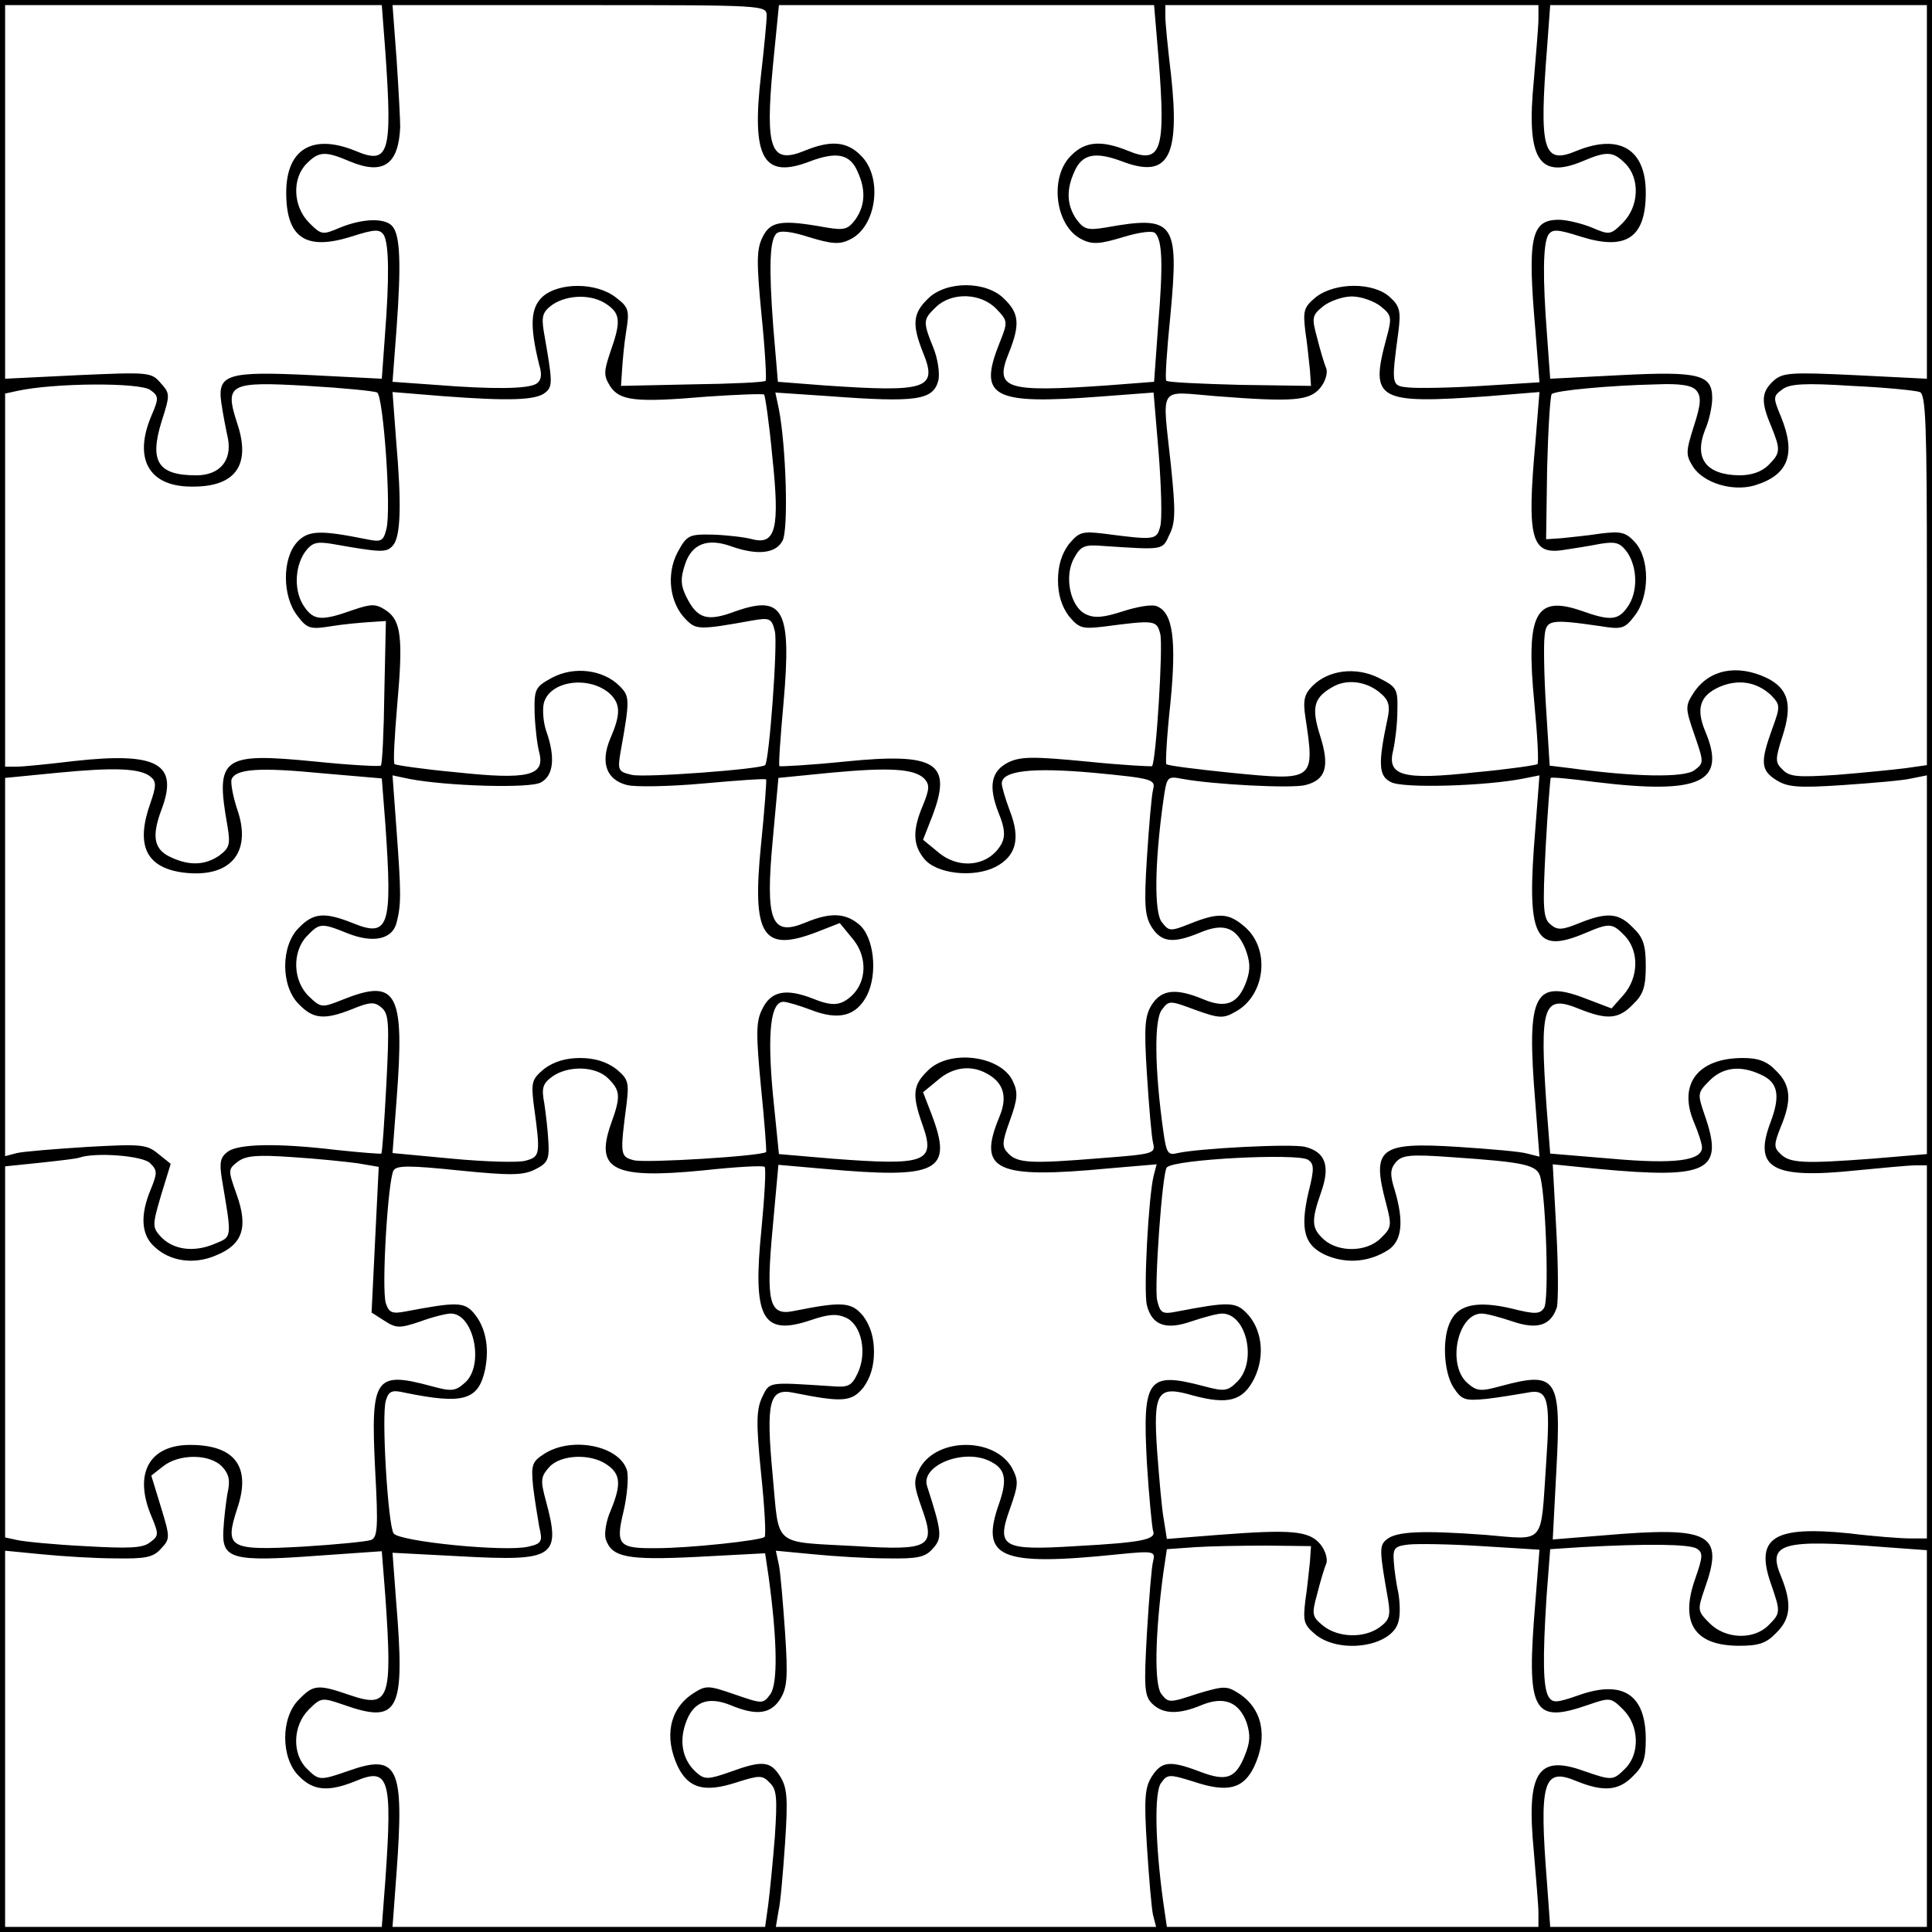
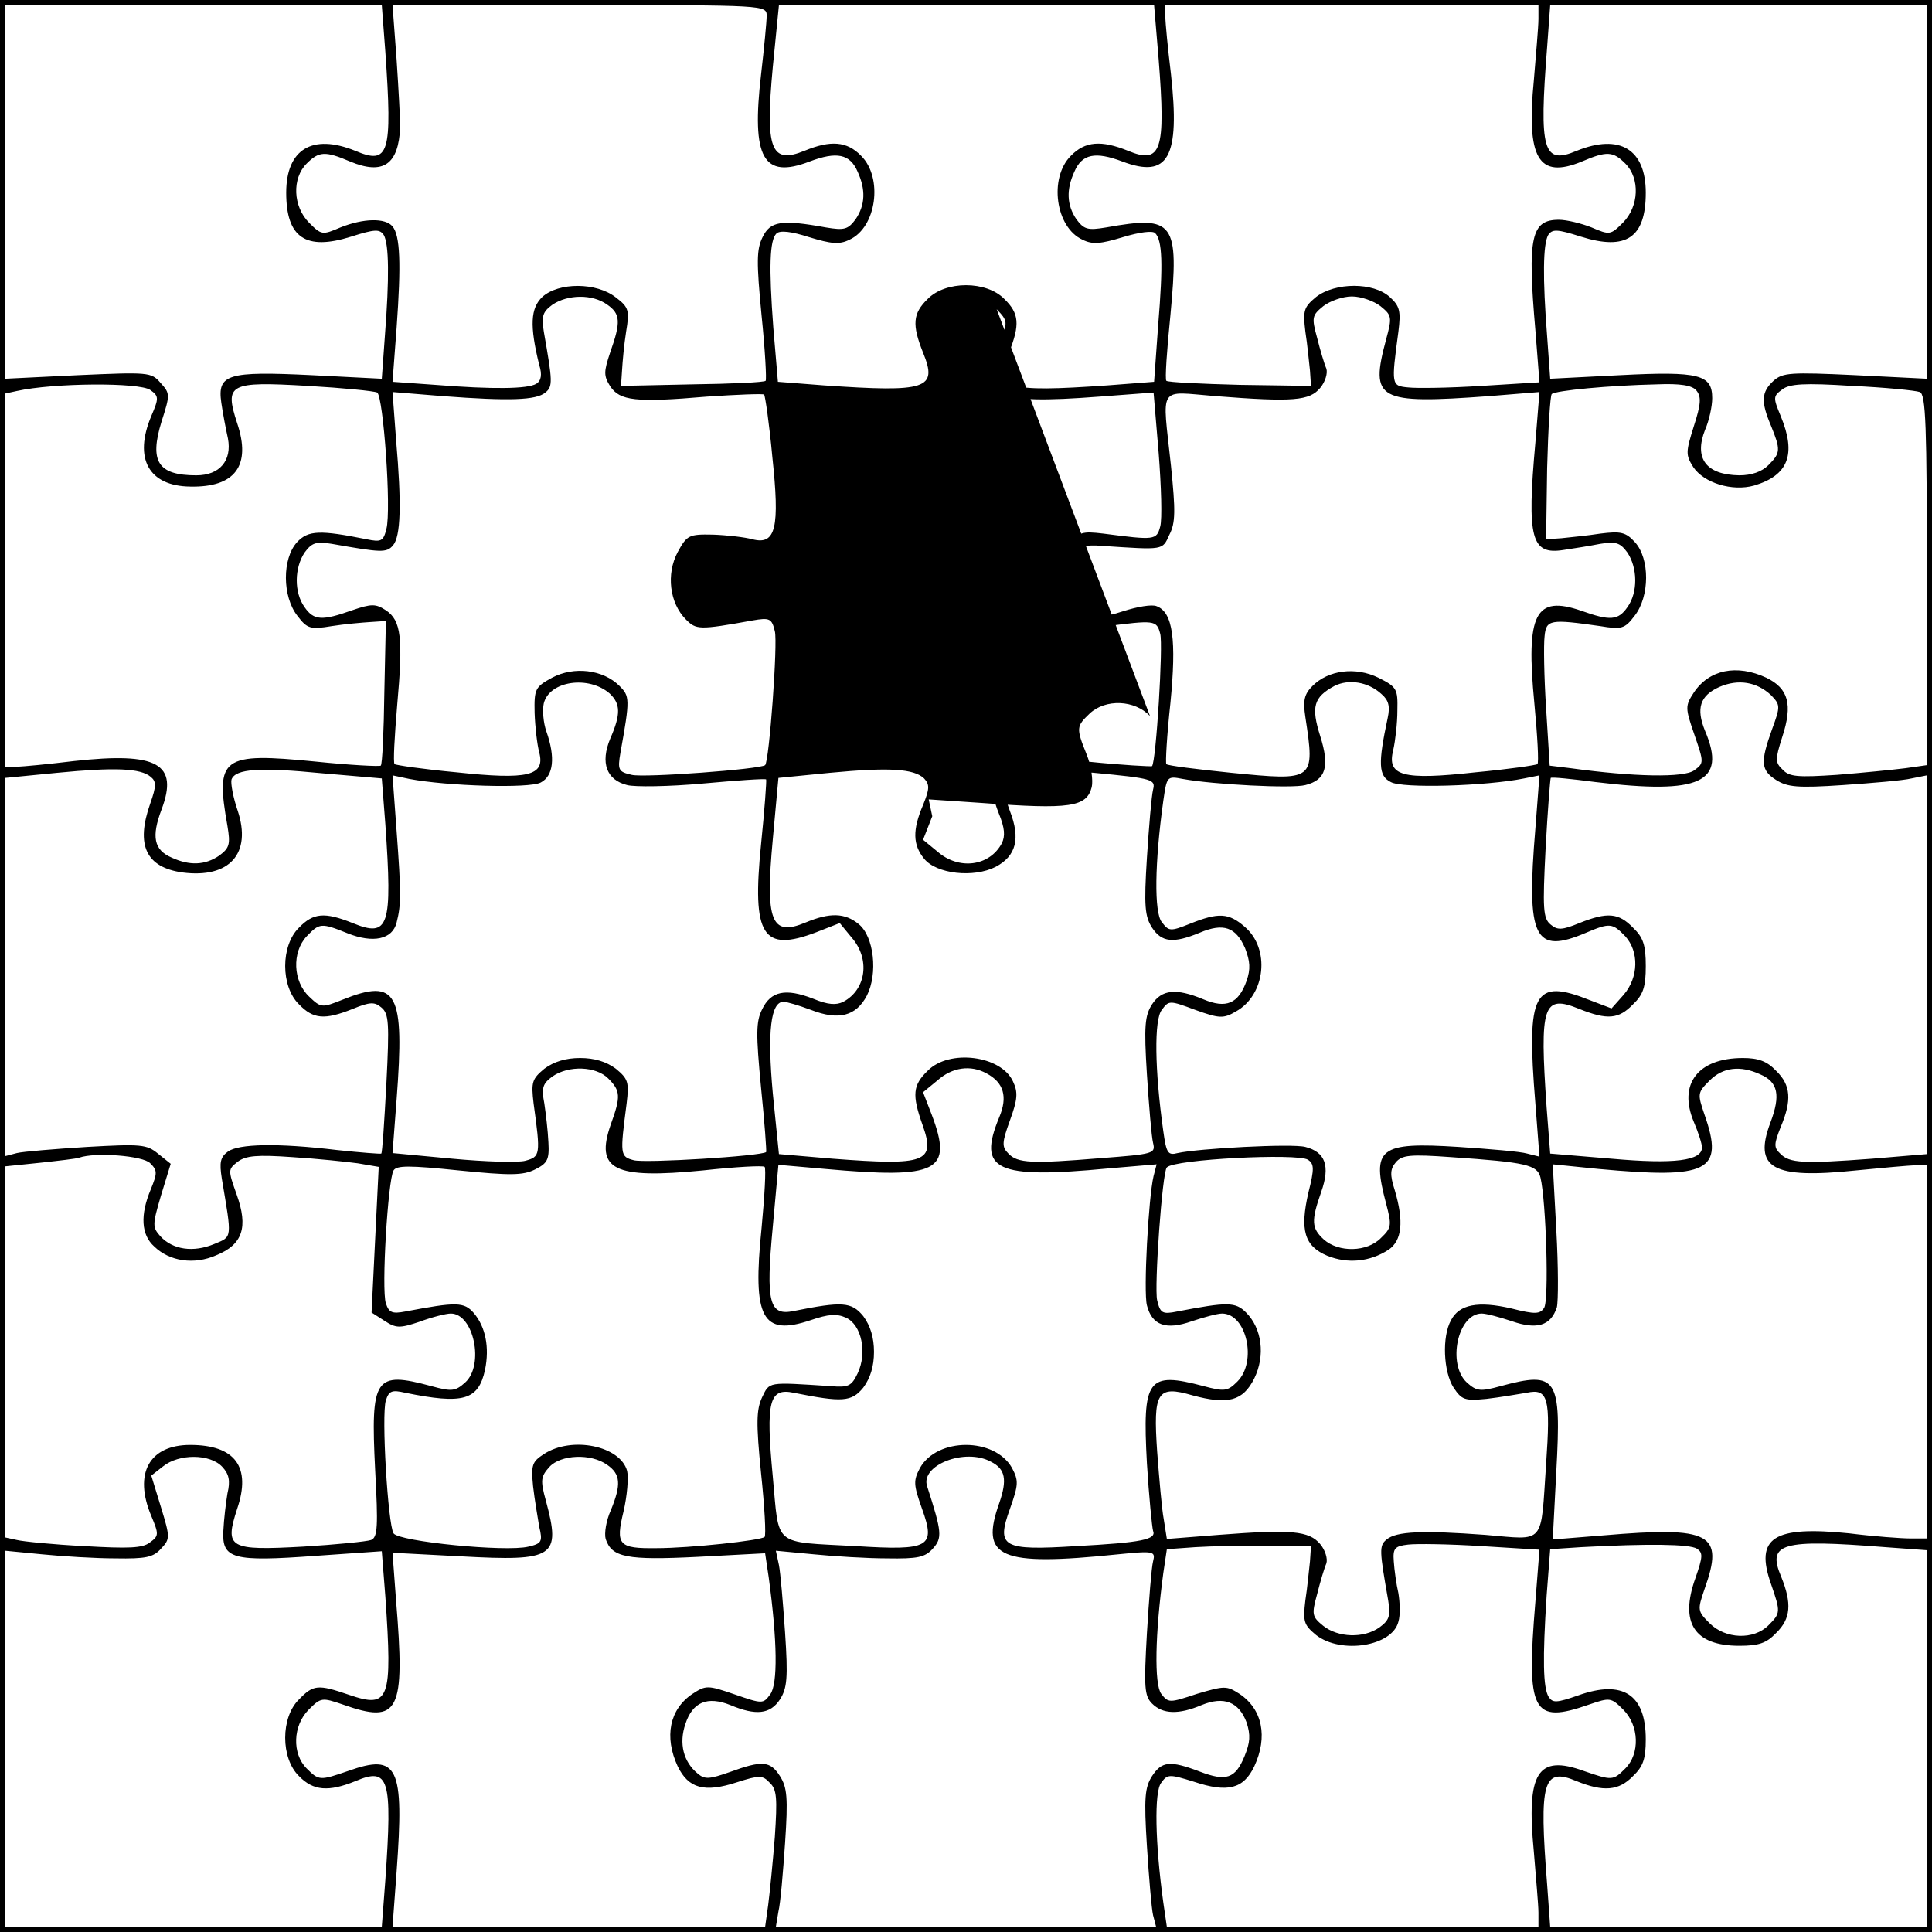
<svg xmlns="http://www.w3.org/2000/svg" version="1.0" width="100mm" height="100mm" viewBox="0 0 378 378" preserveAspectRatio="xMidYMid meet">
  <g transform="translate(0,378) scale(0.1,-0.1)" fill="#000000" stroke="none">
-     <path d="M0 1890 l0 -1890 1890 0 1890 0 0 1890 0 1890 -1890 0 -1890 0 0 -1890z m754 1788 c14 -200 7 -221 -59 -193 -84 34 -135 3 -135 -82 0 -88 38 -114 127 -86 47 15 56 15 64 3 10 -18 11 -83 2 -198 l-6 -83 -137 7 c-165 8 -185 2 -177 -54 3 -21 9 -52 13 -70 8 -43 -16 -72 -62 -72 -75 0 -92 27 -68 105 17 53 17 55 -2 76 -18 21 -24 21 -161 15 l-143 -7 0 365 0 366 369 0 368 0 7 -92z m746 71 c0 -11 -5 -63 -11 -115 -19 -163 4 -205 95 -170 53 20 79 15 94 -20 16 -35 15 -65 -4 -93 -15 -20 -22 -22 -58 -16 -88 16 -109 12 -124 -19 -12 -24 -12 -49 -2 -153 7 -68 10 -126 8 -128 -2 -3 -67 -6 -144 -7 l-139 -3 2 30 c1 17 4 51 8 76 7 42 5 48 -20 67 -38 30 -112 30 -144 1 -23 -22 -25 -56 -6 -133 6 -19 4 -31 -6 -37 -17 -10 -84 -11 -197 -2 l-84 6 8 106 c9 125 7 180 -8 198 -14 17 -57 16 -102 -2 -35 -15 -37 -15 -61 9 -32 32 -34 87 -5 116 24 24 36 25 85 4 65 -27 95 -6 98 68 0 13 -3 71 -7 131 l-8 107 366 0 c364 0 366 0 366 -21z m767 -86 c14 -178 5 -205 -60 -178 -52 21 -84 19 -112 -10 -43 -43 -30 -140 23 -164 20 -10 36 -8 79 5 33 10 58 13 63 8 14 -14 16 -59 6 -180 l-8 -111 -91 -7 c-201 -14 -222 -7 -193 64 22 55 20 77 -9 105 -35 36 -115 36 -150 0 -29 -28 -31 -50 -9 -105 29 -71 8 -78 -194 -64 l-90 7 -9 106 c-9 120 -7 171 6 184 7 7 30 4 64 -7 43 -13 59 -15 79 -5 53 24 66 121 23 164 -28 29 -60 31 -111 10 -66 -27 -77 3 -62 164 l12 121 367 0 367 0 9 -107z m743 80 c0 -16 -5 -70 -9 -120 -15 -153 9 -194 94 -159 49 21 61 20 85 -4 29 -29 27 -84 -5 -116 -24 -24 -26 -24 -61 -9 -20 8 -49 15 -64 15 -54 0 -62 -33 -46 -216 l8 -102 -113 -7 c-63 -4 -127 -5 -144 -3 -33 3 -33 5 -19 109 5 40 3 50 -17 68 -32 29 -106 29 -144 0 -24 -20 -26 -26 -21 -68 4 -25 7 -59 9 -76 l2 -30 -139 2 c-77 2 -141 5 -144 8 -3 2 1 60 8 129 17 182 8 195 -126 171 -36 -6 -43 -4 -58 16 -19 28 -20 58 -4 93 15 35 41 40 94 20 90 -34 113 8 95 171 -6 50 -11 100 -11 113 l0 22 365 0 365 0 0 -27z m760 -339 l0 -365 -140 7 c-127 6 -142 5 -160 -11 -24 -22 -25 -41 -5 -88 19 -47 19 -53 -5 -77 -13 -13 -33 -20 -57 -20 -65 1 -89 33 -67 89 8 18 14 46 14 62 0 46 -25 53 -180 45 l-137 -7 -6 83 c-9 115 -8 180 2 198 8 12 17 12 64 -3 89 -28 127 -2 127 86 0 85 -51 116 -135 82 -66 -28 -74 0 -58 203 l6 82 368 0 369 0 0 -366z m-2582 -220 c26 -18 27 -34 6 -93 -13 -39 -13 -46 0 -67 19 -28 49 -32 189 -20 59 4 110 6 112 4 2 -2 10 -56 16 -121 15 -140 7 -174 -39 -162 -15 4 -49 8 -77 9 -47 1 -51 -1 -69 -34 -23 -43 -16 -100 16 -132 20 -20 25 -21 130 -2 34 6 38 4 44 -21 6 -23 -11 -254 -19 -262 -9 -8 -237 -25 -261 -19 -26 6 -28 9 -22 44 19 105 18 110 -2 130 -32 32 -89 39 -132 16 -33 -18 -35 -22 -34 -69 1 -28 5 -62 9 -77 12 -46 -22 -54 -162 -39 -65 6 -119 14 -121 16 -3 3 0 54 5 114 12 133 8 167 -22 187 -20 13 -28 13 -66 0 -59 -21 -75 -20 -93 6 -21 29 -20 77 0 107 14 19 22 22 53 17 97 -17 107 -18 120 -3 15 18 17 79 6 206 l-7 94 98 -8 c132 -10 183 -8 201 7 15 12 14 22 -3 119 -5 31 -2 39 17 53 30 20 78 21 107 0z m762 -9 c22 -23 22 -25 6 -65 -43 -107 -15 -122 195 -106 l106 8 10 -119 c5 -65 7 -129 3 -143 -7 -27 -11 -27 -111 -14 -42 5 -48 3 -68 -21 -14 -19 -21 -42 -21 -70 0 -28 7 -51 21 -70 20 -24 26 -26 68 -21 100 13 104 13 111 -14 6 -22 -8 -249 -16 -259 -1 -1 -59 2 -127 9 -104 10 -129 10 -153 -1 -35 -17 -41 -47 -20 -100 12 -29 13 -45 6 -59 -24 -45 -84 -53 -126 -16 l-28 23 18 46 c40 105 8 125 -171 107 -68 -7 -126 -10 -128 -9 -2 2 2 58 8 124 16 182 0 212 -94 179 -56 -21 -75 -15 -97 30 -10 21 -11 34 -2 61 13 41 44 53 91 36 51 -18 87 -14 100 11 12 22 7 184 -7 257 l-7 33 104 -7 c173 -13 205 -8 215 31 3 13 -1 42 -10 64 -21 52 -20 55 6 80 31 29 88 27 118 -5z m751 6 c22 -18 23 -21 11 -65 -32 -119 -17 -127 202 -111 l98 8 -8 -99 c-17 -188 -8 -220 55 -210 20 3 52 8 72 12 31 5 39 2 53 -17 20 -30 21 -78 0 -107 -18 -26 -34 -27 -90 -7 -90 31 -109 -5 -92 -181 6 -63 9 -117 6 -119 -2 -2 -56 -10 -121 -16 -144 -16 -174 -7 -161 44 4 18 8 52 8 77 1 42 -1 46 -37 64 -45 22 -98 15 -129 -16 -16 -16 -19 -28 -14 -61 19 -125 18 -125 -145 -109 -68 7 -125 14 -127 17 -2 2 1 56 8 120 12 123 5 177 -27 189 -9 4 -38 -1 -66 -10 -37 -12 -55 -14 -72 -6 -31 14 -44 75 -23 111 12 22 20 26 54 23 122 -8 118 -9 132 22 12 23 12 47 3 135 -17 160 -27 145 87 136 153 -12 184 -9 205 16 10 12 15 29 12 38 -4 9 -12 36 -18 60 -11 40 -10 44 12 62 13 10 38 19 56 19 18 0 43 -9 56 -19z m-2407 -164 c17 -12 17 -16 2 -51 -35 -83 -5 -137 76 -138 88 -2 120 41 92 124 -25 77 -16 82 138 73 69 -4 130 -10 136 -13 12 -8 28 -229 18 -267 -6 -24 -10 -26 -39 -20 -90 18 -114 18 -136 -6 -29 -32 -29 -106 1 -144 19 -25 25 -27 67 -20 25 4 60 7 76 8 l30 2 -3 -139 c-1 -77 -4 -142 -7 -144 -2 -2 -60 1 -128 8 -183 18 -196 9 -172 -126 6 -36 4 -43 -16 -58 -28 -19 -58 -20 -93 -4 -35 15 -40 41 -20 94 34 90 -8 113 -171 95 -50 -6 -100 -11 -112 -11 l-23 0 0 365 0 365 23 5 c72 16 240 17 261 2z m3025 -1 c10 -12 9 -27 -5 -70 -16 -51 -16 -56 -1 -80 21 -31 76 -48 119 -36 67 20 83 61 52 136 -15 36 -15 39 3 52 14 11 43 13 136 7 66 -3 125 -9 133 -12 12 -4 14 -65 14 -368 l0 -362 -42 -6 c-24 -3 -84 -9 -134 -13 -76 -5 -93 -4 -106 10 -15 14 -15 20 -1 64 21 64 12 95 -31 116 -58 27 -112 16 -142 -29 -17 -26 -17 -30 1 -82 19 -55 19 -56 0 -70 -20 -15 -118 -13 -242 4 l-41 5 -7 112 c-4 61 -5 125 -3 141 3 33 11 34 109 20 42 -7 48 -5 67 20 30 38 30 112 1 144 -18 20 -28 22 -68 17 -25 -4 -59 -7 -76 -9 l-30 -2 2 139 c2 77 6 142 9 145 7 7 114 17 205 19 47 2 70 -2 78 -12z m-2126 -593 c21 -20 22 -40 1 -88 -20 -48 -7 -81 33 -91 15 -4 82 -3 148 3 66 6 122 10 124 8 1 -2 -3 -59 -10 -127 -18 -179 3 -212 108 -172 l46 18 23 -28 c37 -42 29 -102 -16 -126 -14 -7 -30 -6 -59 6 -54 21 -83 15 -100 -21 -12 -24 -12 -48 -2 -153 7 -68 11 -125 10 -126 -10 -8 -237 -22 -259 -16 -27 7 -27 11 -14 111 5 42 3 48 -21 68 -19 14 -42 21 -70 21 -28 0 -51 -7 -70 -21 -24 -20 -26 -26 -21 -68 14 -101 13 -104 -16 -112 -14 -4 -79 -2 -143 4 l-117 11 8 105 c16 210 1 238 -106 195 -40 -16 -42 -16 -65 6 -32 30 -34 87 -5 118 25 26 28 27 80 6 50 -20 88 -12 96 21 9 35 9 57 0 179 l-8 109 33 -7 c73 -14 235 -19 257 -7 25 13 29 49 11 100 -6 17 -8 42 -5 55 11 44 88 55 129 19z m1510 -1 c14 -12 17 -24 12 -47 -19 -89 -18 -113 6 -125 22 -13 187 -8 261 7 l30 6 -8 -104 c-18 -215 -2 -247 99 -204 47 20 52 19 77 -7 27 -30 26 -80 -3 -114 l-24 -27 -42 16 c-110 44 -125 17 -107 -202 l8 -104 -24 6 c-13 4 -74 9 -134 13 -156 10 -171 -2 -142 -111 11 -42 11 -47 -10 -67 -27 -28 -83 -29 -112 -3 -24 22 -25 36 -5 93 18 51 8 78 -31 88 -26 7 -210 -3 -250 -12 -19 -5 -22 0 -28 43 -17 121 -18 218 -3 237 14 19 15 19 66 0 47 -17 55 -17 79 -3 58 32 68 123 17 166 -31 27 -51 28 -106 6 -40 -16 -42 -15 -56 3 -15 19 -14 115 3 237 7 48 7 49 38 43 60 -11 214 -19 240 -12 40 10 48 36 29 96 -18 57 -13 76 28 98 28 14 66 8 92 -16z m762 -2 c18 -19 19 -21 2 -67 -23 -64 -22 -80 8 -99 22 -14 42 -16 131 -10 58 4 118 9 134 13 l30 6 0 -371 0 -370 -107 -9 c-134 -10 -162 -9 -180 10 -13 12 -12 19 1 52 22 52 20 82 -9 110 -18 19 -35 25 -65 25 -88 0 -127 -51 -96 -125 9 -21 16 -43 16 -50 0 -26 -54 -33 -177 -22 l-120 10 -7 90 c-14 201 -7 222 64 193 55 -22 77 -20 105 9 20 19 25 34 25 75 0 41 -5 56 -25 75 -28 29 -50 31 -105 9 -34 -14 -43 -14 -56 -3 -15 12 -16 31 -10 149 4 74 9 136 10 138 2 2 41 -2 87 -8 206 -25 258 -1 215 100 -18 44 -10 69 28 86 37 16 73 10 101 -16z m-3170 -160 c11 -9 11 -18 -1 -52 -29 -82 -8 -125 63 -135 92 -12 136 37 108 121 -9 26 -14 54 -12 61 8 21 55 24 178 12 l116 -10 7 -90 c14 -201 7 -222 -64 -193 -55 22 -77 20 -105 -9 -36 -35 -36 -115 0 -150 28 -29 50 -31 105 -9 34 14 43 14 56 3 15 -12 16 -31 10 -149 -4 -74 -8 -136 -10 -137 -1 -1 -40 2 -87 7 -117 14 -192 12 -213 -3 -15 -11 -17 -21 -12 -53 20 -119 21 -113 -15 -128 -41 -17 -81 -11 -105 15 -16 18 -16 22 1 80 l19 62 -25 20 c-22 18 -33 19 -139 13 -63 -4 -125 -9 -137 -12 l-23 -6 0 370 0 370 102 10 c113 11 163 9 183 -8z m1513 -3 c11 -12 11 -20 -2 -52 -21 -49 -20 -78 2 -105 24 -30 97 -38 140 -16 40 21 49 55 28 109 -9 24 -16 48 -16 54 0 25 58 32 180 21 116 -11 121 -13 116 -33 -3 -12 -8 -71 -12 -133 -6 -95 -4 -115 10 -137 19 -29 42 -31 93 -10 47 20 71 11 89 -30 10 -26 11 -41 3 -64 -16 -45 -40 -55 -85 -36 -53 22 -81 19 -100 -10 -14 -22 -16 -42 -10 -137 4 -62 9 -122 12 -134 5 -21 2 -22 -103 -30 -134 -11 -162 -10 -180 9 -13 13 -13 21 3 65 15 41 16 55 6 76 -23 51 -125 64 -167 21 -29 -28 -31 -47 -10 -106 26 -73 7 -80 -176 -66 l-105 9 -12 119 c-11 121 -4 179 21 179 6 0 30 -7 54 -16 54 -21 88 -12 109 28 22 43 14 116 -16 140 -27 22 -56 23 -104 3 -67 -28 -79 2 -64 163 l11 120 101 10 c116 11 164 8 184 -11z m-618 -587 c24 -24 25 -35 5 -90 -31 -89 6 -107 180 -90 64 7 118 10 121 7 3 -3 0 -57 -6 -120 -18 -176 1 -212 96 -180 35 12 51 13 69 5 31 -14 42 -69 23 -109 -12 -25 -18 -28 -53 -25 -124 8 -119 9 -134 -22 -11 -24 -12 -49 -2 -148 7 -66 10 -122 7 -125 -7 -7 -147 -22 -211 -22 -75 -1 -81 6 -65 72 7 30 10 66 7 79 -13 49 -108 69 -163 33 -23 -15 -25 -21 -21 -63 3 -26 9 -61 12 -79 7 -29 5 -33 -21 -39 -44 -11 -254 10 -264 26 -11 18 -24 232 -15 260 6 19 12 21 38 15 113 -23 143 -15 156 45 9 44 1 84 -22 111 -19 22 -34 22 -134 3 -26 -5 -32 -2 -38 16 -9 27 4 241 15 260 6 10 31 10 128 0 100 -10 125 -10 149 2 24 12 28 19 26 53 -1 22 -5 56 -8 76 -6 31 -3 39 16 53 32 22 85 20 109 -4z m740 10 c34 -18 42 -46 25 -86 -43 -104 -7 -121 214 -100 l94 8 -6 -23 c-10 -42 -20 -226 -13 -253 10 -39 37 -49 88 -31 24 8 50 15 59 15 48 0 69 -94 30 -133 -19 -19 -25 -20 -66 -9 -110 29 -120 15 -111 -151 4 -65 10 -125 12 -132 7 -17 -21 -23 -151 -30 -144 -9 -156 -2 -129 73 17 48 17 55 4 80 -34 60 -146 60 -180 0 -13 -25 -13 -32 4 -80 27 -75 15 -82 -129 -73 -165 9 -150 -3 -163 136 -14 148 -7 174 41 164 95 -19 113 -18 136 10 14 19 21 42 21 70 0 28 -7 51 -21 70 -23 28 -41 29 -136 10 -48 -10 -55 16 -41 165 l11 121 91 -8 c222 -20 251 -5 209 106 l-17 44 28 23 c29 26 65 31 96 14z m1514 -2 c35 -15 40 -41 20 -94 -34 -90 4 -111 167 -94 52 5 104 10 117 10 l22 0 0 -365 0 -365 -32 0 c-18 0 -72 4 -120 10 -148 15 -185 -8 -153 -99 19 -55 19 -57 -5 -81 -29 -29 -84 -27 -115 4 -24 24 -24 26 -10 67 39 109 13 123 -198 105 l-99 -8 7 134 c10 183 2 196 -109 166 -40 -11 -47 -10 -66 7 -39 36 -18 135 29 135 9 0 35 -7 59 -15 49 -17 76 -9 88 27 3 12 3 79 -1 151 l-7 129 89 -9 c216 -20 247 -5 208 106 -14 41 -14 43 10 67 26 26 60 30 99 12z m-3150 -174 c14 -14 14 -19 1 -51 -21 -50 -19 -89 7 -112 30 -29 78 -36 121 -17 52 21 63 55 40 119 -17 48 -17 49 2 64 16 12 38 14 108 9 48 -3 105 -9 127 -12 l41 -7 -7 -142 -7 -143 25 -16 c23 -15 30 -15 69 -2 24 9 52 16 61 16 45 0 66 -101 28 -135 -19 -17 -26 -18 -66 -7 -111 30 -119 17 -110 -164 6 -110 5 -132 -8 -137 -8 -3 -68 -9 -133 -13 -145 -8 -154 -3 -129 74 28 82 -4 125 -92 125 -80 0 -111 -56 -76 -139 15 -36 15 -39 -3 -52 -14 -11 -41 -12 -128 -7 -60 3 -120 9 -132 12 l-23 5 0 363 0 363 68 7 c37 4 72 8 77 10 31 11 125 4 139 -11z m2265 7 c12 -8 13 -17 1 -64 -17 -74 -8 -105 37 -124 40 -16 83 -12 120 12 26 18 30 55 12 116 -10 31 -9 42 2 55 12 14 27 16 109 10 146 -10 168 -15 174 -40 11 -46 17 -241 7 -255 -8 -12 -17 -13 -64 -1 -65 15 -102 8 -118 -23 -18 -32 -15 -101 5 -132 16 -24 22 -26 64 -22 26 3 61 9 79 12 42 9 47 -10 38 -139 -11 -161 0 -149 -119 -139 -123 9 -174 7 -193 -9 -15 -12 -14 -22 3 -119 5 -31 2 -39 -17 -53 -31 -22 -81 -20 -110 3 -22 18 -23 22 -12 62 6 24 14 51 18 60 3 9 -2 26 -12 38 -22 26 -56 29 -199 18 l-101 -8 -6 38 c-4 21 -9 81 -13 133 -8 117 0 130 69 110 70 -19 99 -11 121 33 22 45 15 98 -16 129 -21 21 -36 21 -135 2 -29 -6 -33 -3 -39 22 -6 25 10 252 19 260 15 16 255 28 276 15z m-2124 -601 c13 -14 16 -27 10 -52 -3 -18 -7 -51 -8 -73 -3 -55 18 -61 181 -49 l129 9 7 -89 c14 -203 8 -219 -71 -192 -61 21 -70 20 -98 -9 -36 -35 -36 -115 0 -150 28 -29 58 -31 110 -10 66 28 73 7 59 -193 l-7 -92 -368 0 -369 0 0 368 0 368 72 -7 c40 -4 105 -8 144 -8 59 -1 74 2 89 19 18 19 18 22 0 81 l-19 62 23 18 c31 25 92 25 116 -1z m753 4 c26 -18 28 -38 7 -89 -9 -20 -13 -45 -10 -56 12 -36 41 -42 180 -35 l132 7 7 -47 c17 -125 18 -209 3 -229 -14 -19 -15 -19 -70 0 -52 18 -56 18 -82 1 -45 -30 -56 -84 -29 -142 21 -43 52 -52 116 -31 44 14 50 14 64 -1 14 -13 15 -30 10 -106 -4 -50 -10 -110 -13 -133 l-6 -43 -364 0 -365 0 8 108 c15 206 3 232 -95 197 -55 -19 -57 -19 -81 5 -29 29 -27 84 4 115 24 24 26 24 67 10 110 -39 122 -15 104 203 l-7 94 134 -7 c183 -10 196 -2 166 109 -11 40 -10 47 7 66 22 24 81 27 113 4z m751 6 c28 -14 32 -35 16 -81 -38 -107 0 -124 233 -100 70 7 73 6 68 -14 -3 -11 -8 -74 -12 -140 -6 -106 -5 -123 10 -138 21 -21 52 -22 97 -3 44 18 73 6 88 -34 8 -25 7 -39 -4 -66 -18 -44 -36 -50 -88 -30 -58 22 -74 20 -93 -9 -14 -22 -16 -42 -10 -137 4 -62 9 -122 12 -135 l6 -23 -372 0 -372 0 5 30 c4 16 9 76 13 134 6 89 4 109 -10 131 -19 30 -35 31 -98 8 -40 -14 -49 -15 -63 -3 -28 23 -37 59 -24 97 14 43 43 55 88 37 50 -21 78 -18 97 11 14 22 16 42 10 131 -4 58 -9 117 -12 132 l-6 28 74 -7 c40 -4 105 -8 144 -8 59 -1 74 2 89 19 19 21 18 32 -11 122 -14 41 74 76 125 48z m624 -195 c-2 -16 -5 -51 -9 -76 -5 -42 -3 -48 21 -68 49 -38 149 -22 161 26 4 13 3 38 0 56 -4 17 -8 46 -9 62 -2 26 2 30 28 33 17 2 81 1 144 -3 l113 -7 -8 -102 c-18 -216 -6 -240 105 -201 41 14 43 14 67 -10 31 -31 33 -86 4 -115 -24 -24 -26 -24 -81 -5 -91 33 -113 -3 -98 -158 4 -50 9 -104 9 -119 l0 -28 -364 0 -363 0 -7 48 c-16 116 -18 217 -4 234 12 17 16 17 64 2 66 -22 97 -14 118 30 27 58 16 112 -29 142 -25 16 -29 16 -83 0 -54 -18 -56 -18 -70 0 -14 19 -12 117 4 236 l7 47 56 4 c31 2 94 3 141 3 l85 -1 -2 -30z m757 25 c12 -8 12 -15 -3 -58 -31 -87 -2 -132 86 -132 38 0 53 5 72 25 29 28 31 58 10 110 -28 66 0 74 203 58 l82 -6 0 -368 0 -369 -369 0 -368 0 -6 83 c-16 202 -8 230 58 202 52 -21 82 -19 110 10 20 19 25 34 25 72 0 88 -45 117 -132 86 -43 -15 -50 -15 -58 -3 -11 18 -12 74 -4 198 l7 91 61 4 c130 7 212 6 226 -3z" />
+     <path d="M0 1890 l0 -1890 1890 0 1890 0 0 1890 0 1890 -1890 0 -1890 0 0 -1890z m754 1788 c14 -200 7 -221 -59 -193 -84 34 -135 3 -135 -82 0 -88 38 -114 127 -86 47 15 56 15 64 3 10 -18 11 -83 2 -198 l-6 -83 -137 7 c-165 8 -185 2 -177 -54 3 -21 9 -52 13 -70 8 -43 -16 -72 -62 -72 -75 0 -92 27 -68 105 17 53 17 55 -2 76 -18 21 -24 21 -161 15 l-143 -7 0 365 0 366 369 0 368 0 7 -92z m746 71 c0 -11 -5 -63 -11 -115 -19 -163 4 -205 95 -170 53 20 79 15 94 -20 16 -35 15 -65 -4 -93 -15 -20 -22 -22 -58 -16 -88 16 -109 12 -124 -19 -12 -24 -12 -49 -2 -153 7 -68 10 -126 8 -128 -2 -3 -67 -6 -144 -7 l-139 -3 2 30 c1 17 4 51 8 76 7 42 5 48 -20 67 -38 30 -112 30 -144 1 -23 -22 -25 -56 -6 -133 6 -19 4 -31 -6 -37 -17 -10 -84 -11 -197 -2 l-84 6 8 106 c9 125 7 180 -8 198 -14 17 -57 16 -102 -2 -35 -15 -37 -15 -61 9 -32 32 -34 87 -5 116 24 24 36 25 85 4 65 -27 95 -6 98 68 0 13 -3 71 -7 131 l-8 107 366 0 c364 0 366 0 366 -21z m767 -86 c14 -178 5 -205 -60 -178 -52 21 -84 19 -112 -10 -43 -43 -30 -140 23 -164 20 -10 36 -8 79 5 33 10 58 13 63 8 14 -14 16 -59 6 -180 l-8 -111 -91 -7 c-201 -14 -222 -7 -193 64 22 55 20 77 -9 105 -35 36 -115 36 -150 0 -29 -28 -31 -50 -9 -105 29 -71 8 -78 -194 -64 l-90 7 -9 106 c-9 120 -7 171 6 184 7 7 30 4 64 -7 43 -13 59 -15 79 -5 53 24 66 121 23 164 -28 29 -60 31 -111 10 -66 -27 -77 3 -62 164 l12 121 367 0 367 0 9 -107z m743 80 c0 -16 -5 -70 -9 -120 -15 -153 9 -194 94 -159 49 21 61 20 85 -4 29 -29 27 -84 -5 -116 -24 -24 -26 -24 -61 -9 -20 8 -49 15 -64 15 -54 0 -62 -33 -46 -216 l8 -102 -113 -7 c-63 -4 -127 -5 -144 -3 -33 3 -33 5 -19 109 5 40 3 50 -17 68 -32 29 -106 29 -144 0 -24 -20 -26 -26 -21 -68 4 -25 7 -59 9 -76 l2 -30 -139 2 c-77 2 -141 5 -144 8 -3 2 1 60 8 129 17 182 8 195 -126 171 -36 -6 -43 -4 -58 16 -19 28 -20 58 -4 93 15 35 41 40 94 20 90 -34 113 8 95 171 -6 50 -11 100 -11 113 l0 22 365 0 365 0 0 -27z m760 -339 l0 -365 -140 7 c-127 6 -142 5 -160 -11 -24 -22 -25 -41 -5 -88 19 -47 19 -53 -5 -77 -13 -13 -33 -20 -57 -20 -65 1 -89 33 -67 89 8 18 14 46 14 62 0 46 -25 53 -180 45 l-137 -7 -6 83 c-9 115 -8 180 2 198 8 12 17 12 64 -3 89 -28 127 -2 127 86 0 85 -51 116 -135 82 -66 -28 -74 0 -58 203 l6 82 368 0 369 0 0 -366z m-2582 -220 c26 -18 27 -34 6 -93 -13 -39 -13 -46 0 -67 19 -28 49 -32 189 -20 59 4 110 6 112 4 2 -2 10 -56 16 -121 15 -140 7 -174 -39 -162 -15 4 -49 8 -77 9 -47 1 -51 -1 -69 -34 -23 -43 -16 -100 16 -132 20 -20 25 -21 130 -2 34 6 38 4 44 -21 6 -23 -11 -254 -19 -262 -9 -8 -237 -25 -261 -19 -26 6 -28 9 -22 44 19 105 18 110 -2 130 -32 32 -89 39 -132 16 -33 -18 -35 -22 -34 -69 1 -28 5 -62 9 -77 12 -46 -22 -54 -162 -39 -65 6 -119 14 -121 16 -3 3 0 54 5 114 12 133 8 167 -22 187 -20 13 -28 13 -66 0 -59 -21 -75 -20 -93 6 -21 29 -20 77 0 107 14 19 22 22 53 17 97 -17 107 -18 120 -3 15 18 17 79 6 206 l-7 94 98 -8 c132 -10 183 -8 201 7 15 12 14 22 -3 119 -5 31 -2 39 17 53 30 20 78 21 107 0z m762 -9 c22 -23 22 -25 6 -65 -43 -107 -15 -122 195 -106 l106 8 10 -119 c5 -65 7 -129 3 -143 -7 -27 -11 -27 -111 -14 -42 5 -48 3 -68 -21 -14 -19 -21 -42 -21 -70 0 -28 7 -51 21 -70 20 -24 26 -26 68 -21 100 13 104 13 111 -14 6 -22 -8 -249 -16 -259 -1 -1 -59 2 -127 9 -104 10 -129 10 -153 -1 -35 -17 -41 -47 -20 -100 12 -29 13 -45 6 -59 -24 -45 -84 -53 -126 -16 l-28 23 18 46 l-7 33 104 -7 c173 -13 205 -8 215 31 3 13 -1 42 -10 64 -21 52 -20 55 6 80 31 29 88 27 118 -5z m751 6 c22 -18 23 -21 11 -65 -32 -119 -17 -127 202 -111 l98 8 -8 -99 c-17 -188 -8 -220 55 -210 20 3 52 8 72 12 31 5 39 2 53 -17 20 -30 21 -78 0 -107 -18 -26 -34 -27 -90 -7 -90 31 -109 -5 -92 -181 6 -63 9 -117 6 -119 -2 -2 -56 -10 -121 -16 -144 -16 -174 -7 -161 44 4 18 8 52 8 77 1 42 -1 46 -37 64 -45 22 -98 15 -129 -16 -16 -16 -19 -28 -14 -61 19 -125 18 -125 -145 -109 -68 7 -125 14 -127 17 -2 2 1 56 8 120 12 123 5 177 -27 189 -9 4 -38 -1 -66 -10 -37 -12 -55 -14 -72 -6 -31 14 -44 75 -23 111 12 22 20 26 54 23 122 -8 118 -9 132 22 12 23 12 47 3 135 -17 160 -27 145 87 136 153 -12 184 -9 205 16 10 12 15 29 12 38 -4 9 -12 36 -18 60 -11 40 -10 44 12 62 13 10 38 19 56 19 18 0 43 -9 56 -19z m-2407 -164 c17 -12 17 -16 2 -51 -35 -83 -5 -137 76 -138 88 -2 120 41 92 124 -25 77 -16 82 138 73 69 -4 130 -10 136 -13 12 -8 28 -229 18 -267 -6 -24 -10 -26 -39 -20 -90 18 -114 18 -136 -6 -29 -32 -29 -106 1 -144 19 -25 25 -27 67 -20 25 4 60 7 76 8 l30 2 -3 -139 c-1 -77 -4 -142 -7 -144 -2 -2 -60 1 -128 8 -183 18 -196 9 -172 -126 6 -36 4 -43 -16 -58 -28 -19 -58 -20 -93 -4 -35 15 -40 41 -20 94 34 90 -8 113 -171 95 -50 -6 -100 -11 -112 -11 l-23 0 0 365 0 365 23 5 c72 16 240 17 261 2z m3025 -1 c10 -12 9 -27 -5 -70 -16 -51 -16 -56 -1 -80 21 -31 76 -48 119 -36 67 20 83 61 52 136 -15 36 -15 39 3 52 14 11 43 13 136 7 66 -3 125 -9 133 -12 12 -4 14 -65 14 -368 l0 -362 -42 -6 c-24 -3 -84 -9 -134 -13 -76 -5 -93 -4 -106 10 -15 14 -15 20 -1 64 21 64 12 95 -31 116 -58 27 -112 16 -142 -29 -17 -26 -17 -30 1 -82 19 -55 19 -56 0 -70 -20 -15 -118 -13 -242 4 l-41 5 -7 112 c-4 61 -5 125 -3 141 3 33 11 34 109 20 42 -7 48 -5 67 20 30 38 30 112 1 144 -18 20 -28 22 -68 17 -25 -4 -59 -7 -76 -9 l-30 -2 2 139 c2 77 6 142 9 145 7 7 114 17 205 19 47 2 70 -2 78 -12z m-2126 -593 c21 -20 22 -40 1 -88 -20 -48 -7 -81 33 -91 15 -4 82 -3 148 3 66 6 122 10 124 8 1 -2 -3 -59 -10 -127 -18 -179 3 -212 108 -172 l46 18 23 -28 c37 -42 29 -102 -16 -126 -14 -7 -30 -6 -59 6 -54 21 -83 15 -100 -21 -12 -24 -12 -48 -2 -153 7 -68 11 -125 10 -126 -10 -8 -237 -22 -259 -16 -27 7 -27 11 -14 111 5 42 3 48 -21 68 -19 14 -42 21 -70 21 -28 0 -51 -7 -70 -21 -24 -20 -26 -26 -21 -68 14 -101 13 -104 -16 -112 -14 -4 -79 -2 -143 4 l-117 11 8 105 c16 210 1 238 -106 195 -40 -16 -42 -16 -65 6 -32 30 -34 87 -5 118 25 26 28 27 80 6 50 -20 88 -12 96 21 9 35 9 57 0 179 l-8 109 33 -7 c73 -14 235 -19 257 -7 25 13 29 49 11 100 -6 17 -8 42 -5 55 11 44 88 55 129 19z m1510 -1 c14 -12 17 -24 12 -47 -19 -89 -18 -113 6 -125 22 -13 187 -8 261 7 l30 6 -8 -104 c-18 -215 -2 -247 99 -204 47 20 52 19 77 -7 27 -30 26 -80 -3 -114 l-24 -27 -42 16 c-110 44 -125 17 -107 -202 l8 -104 -24 6 c-13 4 -74 9 -134 13 -156 10 -171 -2 -142 -111 11 -42 11 -47 -10 -67 -27 -28 -83 -29 -112 -3 -24 22 -25 36 -5 93 18 51 8 78 -31 88 -26 7 -210 -3 -250 -12 -19 -5 -22 0 -28 43 -17 121 -18 218 -3 237 14 19 15 19 66 0 47 -17 55 -17 79 -3 58 32 68 123 17 166 -31 27 -51 28 -106 6 -40 -16 -42 -15 -56 3 -15 19 -14 115 3 237 7 48 7 49 38 43 60 -11 214 -19 240 -12 40 10 48 36 29 96 -18 57 -13 76 28 98 28 14 66 8 92 -16z m762 -2 c18 -19 19 -21 2 -67 -23 -64 -22 -80 8 -99 22 -14 42 -16 131 -10 58 4 118 9 134 13 l30 6 0 -371 0 -370 -107 -9 c-134 -10 -162 -9 -180 10 -13 12 -12 19 1 52 22 52 20 82 -9 110 -18 19 -35 25 -65 25 -88 0 -127 -51 -96 -125 9 -21 16 -43 16 -50 0 -26 -54 -33 -177 -22 l-120 10 -7 90 c-14 201 -7 222 64 193 55 -22 77 -20 105 9 20 19 25 34 25 75 0 41 -5 56 -25 75 -28 29 -50 31 -105 9 -34 -14 -43 -14 -56 -3 -15 12 -16 31 -10 149 4 74 9 136 10 138 2 2 41 -2 87 -8 206 -25 258 -1 215 100 -18 44 -10 69 28 86 37 16 73 10 101 -16z m-3170 -160 c11 -9 11 -18 -1 -52 -29 -82 -8 -125 63 -135 92 -12 136 37 108 121 -9 26 -14 54 -12 61 8 21 55 24 178 12 l116 -10 7 -90 c14 -201 7 -222 -64 -193 -55 22 -77 20 -105 -9 -36 -35 -36 -115 0 -150 28 -29 50 -31 105 -9 34 14 43 14 56 3 15 -12 16 -31 10 -149 -4 -74 -8 -136 -10 -137 -1 -1 -40 2 -87 7 -117 14 -192 12 -213 -3 -15 -11 -17 -21 -12 -53 20 -119 21 -113 -15 -128 -41 -17 -81 -11 -105 15 -16 18 -16 22 1 80 l19 62 -25 20 c-22 18 -33 19 -139 13 -63 -4 -125 -9 -137 -12 l-23 -6 0 370 0 370 102 10 c113 11 163 9 183 -8z m1513 -3 c11 -12 11 -20 -2 -52 -21 -49 -20 -78 2 -105 24 -30 97 -38 140 -16 40 21 49 55 28 109 -9 24 -16 48 -16 54 0 25 58 32 180 21 116 -11 121 -13 116 -33 -3 -12 -8 -71 -12 -133 -6 -95 -4 -115 10 -137 19 -29 42 -31 93 -10 47 20 71 11 89 -30 10 -26 11 -41 3 -64 -16 -45 -40 -55 -85 -36 -53 22 -81 19 -100 -10 -14 -22 -16 -42 -10 -137 4 -62 9 -122 12 -134 5 -21 2 -22 -103 -30 -134 -11 -162 -10 -180 9 -13 13 -13 21 3 65 15 41 16 55 6 76 -23 51 -125 64 -167 21 -29 -28 -31 -47 -10 -106 26 -73 7 -80 -176 -66 l-105 9 -12 119 c-11 121 -4 179 21 179 6 0 30 -7 54 -16 54 -21 88 -12 109 28 22 43 14 116 -16 140 -27 22 -56 23 -104 3 -67 -28 -79 2 -64 163 l11 120 101 10 c116 11 164 8 184 -11z m-618 -587 c24 -24 25 -35 5 -90 -31 -89 6 -107 180 -90 64 7 118 10 121 7 3 -3 0 -57 -6 -120 -18 -176 1 -212 96 -180 35 12 51 13 69 5 31 -14 42 -69 23 -109 -12 -25 -18 -28 -53 -25 -124 8 -119 9 -134 -22 -11 -24 -12 -49 -2 -148 7 -66 10 -122 7 -125 -7 -7 -147 -22 -211 -22 -75 -1 -81 6 -65 72 7 30 10 66 7 79 -13 49 -108 69 -163 33 -23 -15 -25 -21 -21 -63 3 -26 9 -61 12 -79 7 -29 5 -33 -21 -39 -44 -11 -254 10 -264 26 -11 18 -24 232 -15 260 6 19 12 21 38 15 113 -23 143 -15 156 45 9 44 1 84 -22 111 -19 22 -34 22 -134 3 -26 -5 -32 -2 -38 16 -9 27 4 241 15 260 6 10 31 10 128 0 100 -10 125 -10 149 2 24 12 28 19 26 53 -1 22 -5 56 -8 76 -6 31 -3 39 16 53 32 22 85 20 109 -4z m740 10 c34 -18 42 -46 25 -86 -43 -104 -7 -121 214 -100 l94 8 -6 -23 c-10 -42 -20 -226 -13 -253 10 -39 37 -49 88 -31 24 8 50 15 59 15 48 0 69 -94 30 -133 -19 -19 -25 -20 -66 -9 -110 29 -120 15 -111 -151 4 -65 10 -125 12 -132 7 -17 -21 -23 -151 -30 -144 -9 -156 -2 -129 73 17 48 17 55 4 80 -34 60 -146 60 -180 0 -13 -25 -13 -32 4 -80 27 -75 15 -82 -129 -73 -165 9 -150 -3 -163 136 -14 148 -7 174 41 164 95 -19 113 -18 136 10 14 19 21 42 21 70 0 28 -7 51 -21 70 -23 28 -41 29 -136 10 -48 -10 -55 16 -41 165 l11 121 91 -8 c222 -20 251 -5 209 106 l-17 44 28 23 c29 26 65 31 96 14z m1514 -2 c35 -15 40 -41 20 -94 -34 -90 4 -111 167 -94 52 5 104 10 117 10 l22 0 0 -365 0 -365 -32 0 c-18 0 -72 4 -120 10 -148 15 -185 -8 -153 -99 19 -55 19 -57 -5 -81 -29 -29 -84 -27 -115 4 -24 24 -24 26 -10 67 39 109 13 123 -198 105 l-99 -8 7 134 c10 183 2 196 -109 166 -40 -11 -47 -10 -66 7 -39 36 -18 135 29 135 9 0 35 -7 59 -15 49 -17 76 -9 88 27 3 12 3 79 -1 151 l-7 129 89 -9 c216 -20 247 -5 208 106 -14 41 -14 43 10 67 26 26 60 30 99 12z m-3150 -174 c14 -14 14 -19 1 -51 -21 -50 -19 -89 7 -112 30 -29 78 -36 121 -17 52 21 63 55 40 119 -17 48 -17 49 2 64 16 12 38 14 108 9 48 -3 105 -9 127 -12 l41 -7 -7 -142 -7 -143 25 -16 c23 -15 30 -15 69 -2 24 9 52 16 61 16 45 0 66 -101 28 -135 -19 -17 -26 -18 -66 -7 -111 30 -119 17 -110 -164 6 -110 5 -132 -8 -137 -8 -3 -68 -9 -133 -13 -145 -8 -154 -3 -129 74 28 82 -4 125 -92 125 -80 0 -111 -56 -76 -139 15 -36 15 -39 -3 -52 -14 -11 -41 -12 -128 -7 -60 3 -120 9 -132 12 l-23 5 0 363 0 363 68 7 c37 4 72 8 77 10 31 11 125 4 139 -11z m2265 7 c12 -8 13 -17 1 -64 -17 -74 -8 -105 37 -124 40 -16 83 -12 120 12 26 18 30 55 12 116 -10 31 -9 42 2 55 12 14 27 16 109 10 146 -10 168 -15 174 -40 11 -46 17 -241 7 -255 -8 -12 -17 -13 -64 -1 -65 15 -102 8 -118 -23 -18 -32 -15 -101 5 -132 16 -24 22 -26 64 -22 26 3 61 9 79 12 42 9 47 -10 38 -139 -11 -161 0 -149 -119 -139 -123 9 -174 7 -193 -9 -15 -12 -14 -22 3 -119 5 -31 2 -39 -17 -53 -31 -22 -81 -20 -110 3 -22 18 -23 22 -12 62 6 24 14 51 18 60 3 9 -2 26 -12 38 -22 26 -56 29 -199 18 l-101 -8 -6 38 c-4 21 -9 81 -13 133 -8 117 0 130 69 110 70 -19 99 -11 121 33 22 45 15 98 -16 129 -21 21 -36 21 -135 2 -29 -6 -33 -3 -39 22 -6 25 10 252 19 260 15 16 255 28 276 15z m-2124 -601 c13 -14 16 -27 10 -52 -3 -18 -7 -51 -8 -73 -3 -55 18 -61 181 -49 l129 9 7 -89 c14 -203 8 -219 -71 -192 -61 21 -70 20 -98 -9 -36 -35 -36 -115 0 -150 28 -29 58 -31 110 -10 66 28 73 7 59 -193 l-7 -92 -368 0 -369 0 0 368 0 368 72 -7 c40 -4 105 -8 144 -8 59 -1 74 2 89 19 18 19 18 22 0 81 l-19 62 23 18 c31 25 92 25 116 -1z m753 4 c26 -18 28 -38 7 -89 -9 -20 -13 -45 -10 -56 12 -36 41 -42 180 -35 l132 7 7 -47 c17 -125 18 -209 3 -229 -14 -19 -15 -19 -70 0 -52 18 -56 18 -82 1 -45 -30 -56 -84 -29 -142 21 -43 52 -52 116 -31 44 14 50 14 64 -1 14 -13 15 -30 10 -106 -4 -50 -10 -110 -13 -133 l-6 -43 -364 0 -365 0 8 108 c15 206 3 232 -95 197 -55 -19 -57 -19 -81 5 -29 29 -27 84 4 115 24 24 26 24 67 10 110 -39 122 -15 104 203 l-7 94 134 -7 c183 -10 196 -2 166 109 -11 40 -10 47 7 66 22 24 81 27 113 4z m751 6 c28 -14 32 -35 16 -81 -38 -107 0 -124 233 -100 70 7 73 6 68 -14 -3 -11 -8 -74 -12 -140 -6 -106 -5 -123 10 -138 21 -21 52 -22 97 -3 44 18 73 6 88 -34 8 -25 7 -39 -4 -66 -18 -44 -36 -50 -88 -30 -58 22 -74 20 -93 -9 -14 -22 -16 -42 -10 -137 4 -62 9 -122 12 -135 l6 -23 -372 0 -372 0 5 30 c4 16 9 76 13 134 6 89 4 109 -10 131 -19 30 -35 31 -98 8 -40 -14 -49 -15 -63 -3 -28 23 -37 59 -24 97 14 43 43 55 88 37 50 -21 78 -18 97 11 14 22 16 42 10 131 -4 58 -9 117 -12 132 l-6 28 74 -7 c40 -4 105 -8 144 -8 59 -1 74 2 89 19 19 21 18 32 -11 122 -14 41 74 76 125 48z m624 -195 c-2 -16 -5 -51 -9 -76 -5 -42 -3 -48 21 -68 49 -38 149 -22 161 26 4 13 3 38 0 56 -4 17 -8 46 -9 62 -2 26 2 30 28 33 17 2 81 1 144 -3 l113 -7 -8 -102 c-18 -216 -6 -240 105 -201 41 14 43 14 67 -10 31 -31 33 -86 4 -115 -24 -24 -26 -24 -81 -5 -91 33 -113 -3 -98 -158 4 -50 9 -104 9 -119 l0 -28 -364 0 -363 0 -7 48 c-16 116 -18 217 -4 234 12 17 16 17 64 2 66 -22 97 -14 118 30 27 58 16 112 -29 142 -25 16 -29 16 -83 0 -54 -18 -56 -18 -70 0 -14 19 -12 117 4 236 l7 47 56 4 c31 2 94 3 141 3 l85 -1 -2 -30z m757 25 c12 -8 12 -15 -3 -58 -31 -87 -2 -132 86 -132 38 0 53 5 72 25 29 28 31 58 10 110 -28 66 0 74 203 58 l82 -6 0 -368 0 -369 -369 0 -368 0 -6 83 c-16 202 -8 230 58 202 52 -21 82 -19 110 10 20 19 25 34 25 72 0 88 -45 117 -132 86 -43 -15 -50 -15 -58 -3 -11 18 -12 74 -4 198 l7 91 61 4 c130 7 212 6 226 -3z" />
  </g>
</svg>